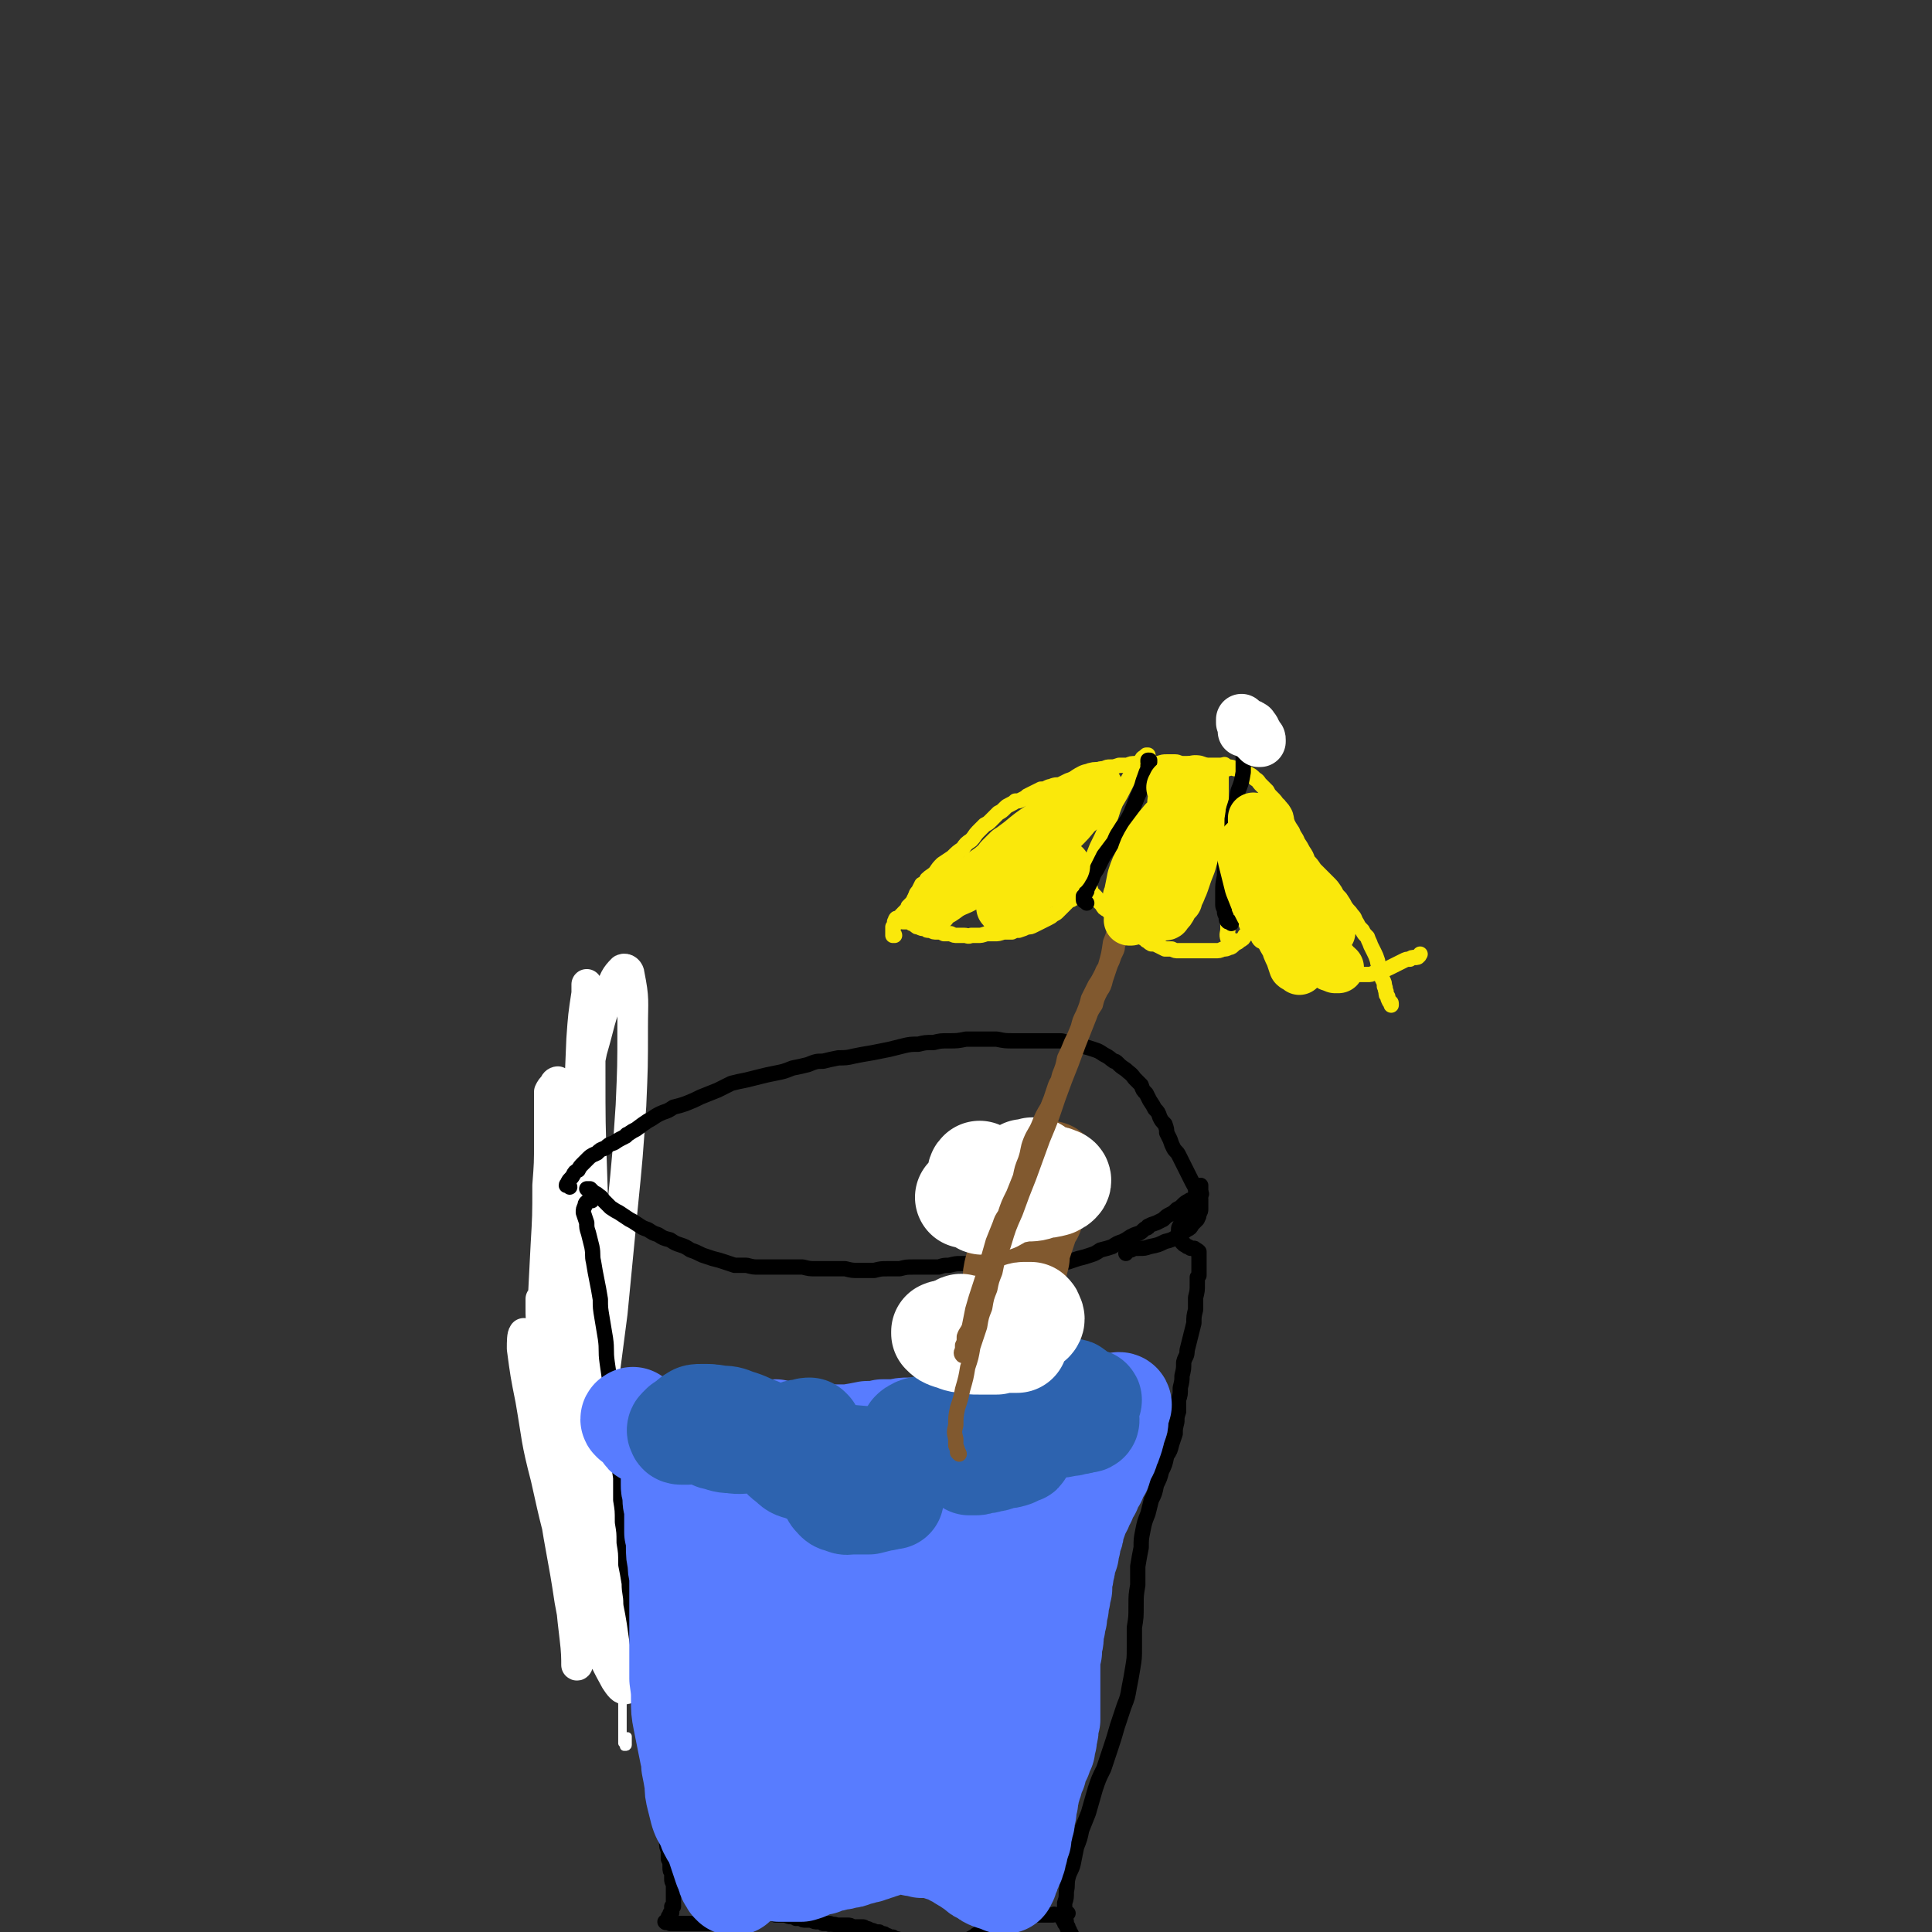
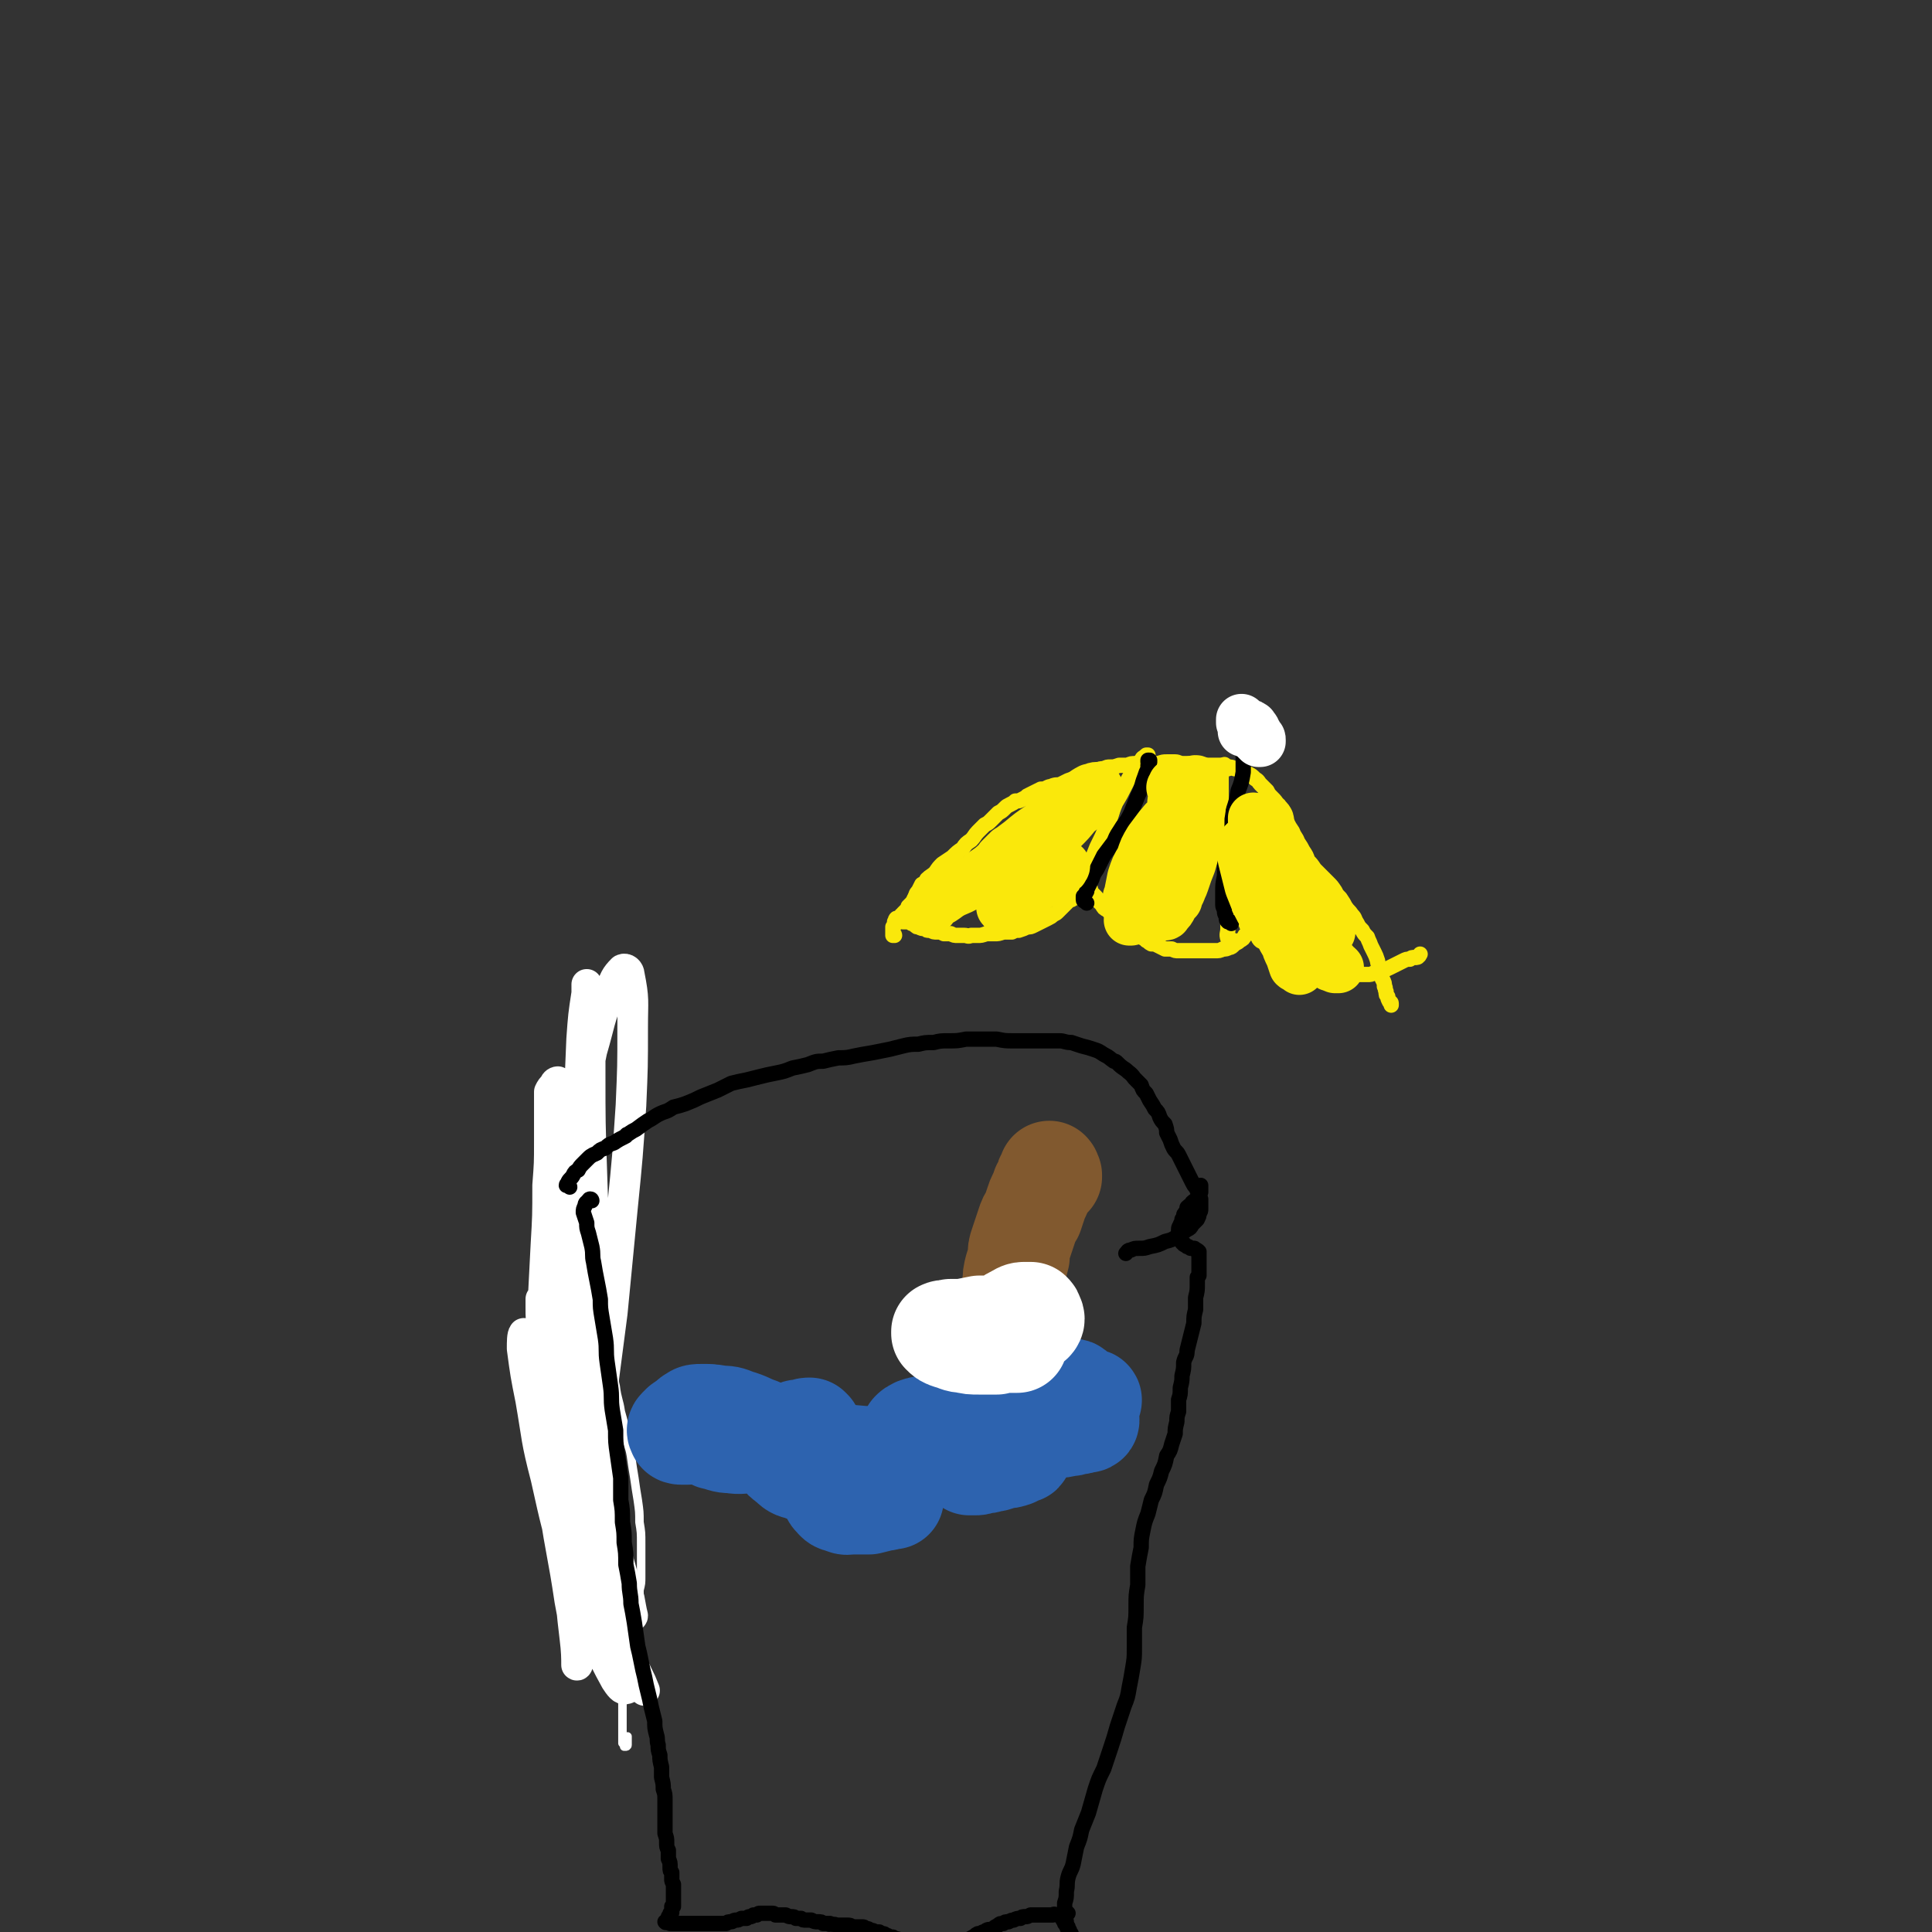
<svg xmlns="http://www.w3.org/2000/svg" viewBox="0 0 1136 1136" version="1.1">
  <rect x="0" y="0" width="1136" height="1136" fill="#333333" stroke="none" />
  <g fill="none" stroke="#000000" stroke-width="18" stroke-linecap="round" stroke-linejoin="round">
    <path d="M346,611c0,0 0,-1 -1,-1 0,0 1,0 1,0 -1,0 -1,0 -2,0 0,0 0,0 0,0 1,0 1,0 1,0 0,0 0,-1 0,0 0,0 0,0 0,0 0,1 1,1 0,2 0,2 0,2 0,3 -1,2 -1,2 -1,5 -1,2 -1,2 -2,5 0,3 0,3 -1,6 0,4 0,4 -1,7 0,3 0,3 0,6 -1,4 -1,4 -1,8 0,4 0,4 -1,8 0,4 0,4 -1,7 0,4 0,4 0,8 -1,3 -1,3 -1,7 1,4 1,4 1,7 0,4 0,4 0,7 1,5 1,5 1,9 0,5 1,5 1,10 0,4 0,4 1,8 0,4 0,4 0,8 0,4 0,4 -1,8 0,4 0,4 0,8 0,3 0,3 0,7 -1,4 -1,4 -1,8 0,4 0,4 0,7 0,4 0,4 0,7 0,4 0,4 0,7 0,4 0,4 1,7 0,4 0,4 0,7 0,3 0,3 0,6 1,3 1,3 1,6 0,3 0,3 1,6 0,4 0,4 1,7 0,3 0,3 1,6 0,3 0,3 1,6 0,3 0,3 0,6 1,2 1,2 1,5 0,3 0,3 0,6 0,2 0,2 1,5 0,3 0,3 0,6 1,3 1,3 1,6 0,2 1,2 1,4 0,3 0,3 0,5 0,3 0,3 1,5 0,3 0,3 0,5 0,2 0,2 0,4 0,2 0,2 0,5 1,2 0,2 0,4 1,3 1,3 1,5 0,2 0,2 0,5 0,2 0,2 0,5 0,2 0,2 0,4 1,2 1,2 1,4 0,3 0,3 0,5 0,2 0,2 1,4 0,2 0,2 0,4 1,2 0,2 1,3 0,2 0,2 0,4 0,2 0,2 0,3 0,2 0,2 0,3 0,1 0,1 0,2 0,1 0,1 1,2 0,0 0,0 0,1 0,1 -1,1 0,1 0,1 0,1 0,1 0,0 0,0 0,0 0,0 0,0 1,0 1,0 1,0 3,0 1,-1 1,-1 1,-1 " />
  </g>
  <g fill="none" stroke="#FFFFFF" stroke-width="18" stroke-linecap="round" stroke-linejoin="round">
    <path d="M329,637c0,0 -1,-1 -1,-1 -1,0 -2,1 -2,2 -2,2 -2,2 -3,4 0,5 0,5 0,10 0,10 0,10 0,19 0,13 0,13 -1,26 0,18 0,18 -1,35 -1,19 -1,19 -2,39 -1,15 -1,15 -1,30 -1,8 -1,8 0,15 0,1 1,2 1,1 3,-6 3,-7 4,-13 3,-16 2,-16 4,-32 3,-24 2,-24 5,-47 3,-29 3,-29 7,-57 4,-25 4,-25 9,-50 5,-17 4,-18 11,-35 2,-7 3,-9 7,-13 2,-1 4,1 4,3 3,15 2,15 2,31 0,23 0,23 -1,46 -2,30 -2,30 -5,60 -3,31 -3,31 -6,62 -3,23 -3,23 -6,46 -2,12 -2,12 -5,23 0,2 -2,5 -2,3 -2,-4 -2,-7 -3,-14 -2,-17 -2,-17 -3,-35 -1,-24 -1,-24 -1,-49 -1,-30 -1,-30 0,-60 0,-27 1,-27 2,-55 1,-19 1,-19 3,-39 0,-6 0,-10 0,-13 0,-1 0,2 0,5 -2,13 -2,13 -3,27 -1,24 -1,24 -2,48 -1,31 -1,31 -1,63 1,30 1,30 3,59 1,17 1,18 3,35 0,4 2,9 3,8 2,-4 2,-9 3,-18 1,-24 0,-24 0,-48 -1,-34 -2,-34 -3,-68 -1,-30 -1,-30 -1,-60 0,-16 0,-16 0,-31 0,0 0,-1 0,-1 0,11 -1,12 -1,23 0,26 -1,26 -1,52 0,36 0,36 1,72 1,37 2,37 4,75 3,29 3,29 6,58 2,18 2,18 4,35 1,6 1,13 1,13 -1,0 -2,-7 -3,-13 -3,-15 -3,-15 -5,-30 -3,-18 -3,-18 -5,-37 -2,-13 -1,-13 -4,-26 0,-4 -1,-8 -2,-8 -2,0 -3,3 -4,7 -2,13 -2,13 -3,26 -1,19 -1,20 -1,39 0,22 0,22 1,44 1,18 1,18 3,35 1,8 1,12 1,16 1,1 1,-3 1,-6 -2,-16 -2,-16 -5,-32 -4,-27 -5,-27 -9,-54 -5,-29 -5,-29 -9,-58 -4,-18 -4,-18 -7,-36 -1,-5 -2,-9 -2,-9 -1,1 -1,5 -1,9 2,15 2,15 5,30 4,23 3,23 9,46 6,27 6,27 14,54 7,21 7,21 16,42 5,12 5,12 11,23 2,3 4,6 6,5 2,0 2,-3 2,-7 -1,-15 -2,-15 -5,-29 -5,-24 -6,-23 -11,-47 -5,-22 -5,-22 -9,-44 -2,-11 -1,-12 -3,-23 0,-1 0,-3 0,-2 -1,3 -1,5 -1,9 0,15 0,15 0,30 0,12 1,12 1,24 1,5 1,5 1,9 2,13 2,13 4,26 0,4 0,4 1,8 2,11 2,11 4,22 0,2 1,5 1,4 0,-3 -1,-6 -2,-13 -2,-17 -3,-17 -6,-34 -5,-26 -5,-26 -10,-53 -5,-29 -5,-29 -10,-58 -3,-20 -2,-20 -5,-40 -1,-6 -1,-9 -2,-11 0,-1 0,2 0,4 0,7 0,7 1,14 2,15 1,15 4,30 4,21 4,21 10,41 6,23 6,24 15,46 6,18 7,18 15,35 4,8 4,8 8,15 0,1 1,2 1,1 -1,-4 -1,-5 -2,-10 -4,-14 -4,-14 -8,-28 -5,-25 -5,-25 -11,-49 -5,-24 -4,-24 -9,-48 -3,-10 -2,-12 -7,-21 0,-2 -3,-2 -4,0 -2,4 -1,5 -1,11 0,13 -1,13 1,26 2,20 1,21 5,41 5,24 4,24 12,48 6,21 6,20 15,40 5,13 6,12 12,25 2,4 2,4 4,9 " />
  </g>
  <g fill="none" stroke="#FFFFFF" stroke-width="5" stroke-linecap="round" stroke-linejoin="round">
    <path d="M351,817c0,0 -1,-1 -1,-1 0,0 1,0 0,0 0,1 0,1 0,3 0,1 0,1 0,3 0,2 0,2 0,4 1,3 1,3 1,6 1,4 1,4 1,8 1,4 0,4 1,9 0,5 0,5 1,10 0,4 0,4 1,9 1,5 1,5 1,10 1,5 1,5 2,10 0,6 0,6 1,11 0,7 0,7 1,14 1,6 1,6 2,13 0,1 0,1 0,3 1,7 1,7 2,14 0,7 0,7 1,14 0,6 0,6 1,13 0,6 0,6 0,12 0,5 0,5 0,11 0,5 0,5 0,10 0,4 0,4 0,8 0,3 0,3 0,6 0,3 0,3 0,5 0,2 0,2 0,3 1,1 1,1 1,2 0,0 0,0 1,0 0,0 1,0 1,-1 0,-3 0,-3 0,-5 " />
    <path d="M329,662c0,-1 -1,-1 -1,-1 0,-1 0,-1 -1,-1 -2,-1 -2,-2 -3,-1 -2,0 -2,2 -2,4 1,6 1,6 2,12 2,6 3,6 5,13 3,8 3,7 6,15 3,9 3,9 5,17 3,9 3,9 5,18 2,8 2,8 3,16 2,8 2,8 4,16 1,7 1,7 3,15 1,8 1,8 2,16 1,9 0,9 1,18 0,8 0,8 0,16 0,7 0,7 0,14 0,6 0,6 0,12 0,6 0,6 0,12 0,6 0,6 0,12 0,6 0,6 0,12 0,6 0,6 0,11 0,5 0,5 0,10 -1,4 0,4 0,7 -1,2 0,2 -1,5 0,0 0,1 0,1 0,1 -1,1 -1,0 -1,-1 -1,-2 -1,-4 -1,-2 -1,-2 -1,-5 " />
    <path d="M342,739c0,0 -1,0 -1,-1 0,-1 0,-2 0,-2 1,1 1,2 2,3 1,3 1,3 3,6 2,5 2,5 3,10 2,7 3,7 4,13 2,7 2,7 3,14 1,8 1,8 3,16 1,8 1,9 3,17 1,8 2,8 3,15 2,7 2,7 3,14 1,6 2,6 3,12 1,7 1,7 2,13 1,7 1,7 2,13 1,7 1,7 1,13 1,6 1,6 1,13 0,5 0,5 0,10 0,5 0,5 0,9 0,4 0,4 -1,8 0,3 0,3 0,7 0,3 0,3 -1,5 0,2 0,2 0,5 0,2 0,2 0,3 -1,2 0,2 -1,4 -1,1 -1,1 -3,3 0,0 0,0 -1,1 " />
  </g>
  <g fill="none" stroke="#000000" stroke-width="9" stroke-linecap="round" stroke-linejoin="round">
    <path d="M348,706c0,0 0,-1 -1,-1 0,0 -1,0 -1,1 -1,1 -2,1 -2,3 -1,2 -1,2 -1,4 1,3 1,3 2,6 0,3 0,3 1,6 1,4 1,4 2,8 1,5 0,5 1,9 1,6 1,6 2,11 1,5 1,5 2,11 0,5 0,5 1,11 1,6 1,6 2,12 1,7 0,7 1,14 1,7 1,7 2,14 1,7 0,7 1,14 1,6 1,6 2,12 0,7 0,7 1,14 1,7 1,7 2,14 0,6 0,6 0,13 1,6 1,6 1,13 1,6 1,6 1,12 1,6 1,6 1,13 1,5 1,5 2,11 0,6 1,6 1,12 1,5 1,5 2,11 1,7 1,7 2,14 1,4 1,4 2,9 1,5 1,5 2,9 1,5 1,5 2,9 1,4 1,4 2,9 1,4 1,4 2,8 0,4 0,4 1,8 1,3 0,3 1,6 0,3 0,3 1,6 0,3 0,3 1,7 0,3 0,3 0,6 1,4 1,4 1,7 1,3 1,3 1,6 0,3 0,3 0,6 0,2 0,2 0,5 0,2 0,2 0,5 0,2 0,2 0,4 1,3 1,3 1,5 0,3 0,3 1,5 0,3 0,3 0,5 1,2 1,2 1,5 0,2 0,2 1,3 0,2 0,2 0,4 0,1 0,1 1,3 0,1 0,1 0,2 0,2 0,2 0,3 0,1 0,1 0,2 0,1 0,1 0,2 0,1 0,1 0,2 0,1 0,1 0,2 0,0 -1,0 -1,0 0,1 0,1 0,2 0,1 0,1 0,1 0,1 0,1 -1,1 0,1 0,1 0,1 0,0 0,0 0,1 -1,0 -1,0 -1,0 0,1 0,1 0,1 -1,1 -1,1 -1,1 0,0 0,0 0,0 0,1 0,1 0,1 0,0 -1,0 -1,0 0,0 0,0 0,0 0,0 0,0 0,0 1,1 0,0 0,0 0,0 0,0 0,0 1,0 0,0 0,0 0,0 0,0 0,0 1,0 1,0 1,0 0,0 0,0 0,0 0,0 0,0 1,0 0,0 0,0 0,0 0,0 0,0 0,0 0,0 0,0 1,0 0,0 0,0 0,0 0,0 0,0 0,1 1,0 1,-1 1,0 0,0 0,0 0,0 0,0 0,0 0,0 0,0 0,0 1,0 0,0 0,0 0,0 0,0 0,0 0,0 1,0 1,0 1,0 0,0 0,0 1,0 0,0 0,0 1,0 1,0 1,0 2,0 1,0 1,0 2,0 1,0 1,0 2,0 1,0 1,0 2,0 1,0 1,0 2,0 1,0 1,0 3,0 1,0 1,0 3,0 1,0 1,0 2,0 2,0 2,0 3,0 2,0 2,0 3,0 2,0 2,0 4,0 1,-1 1,-1 3,-1 1,0 1,-1 3,-1 1,0 1,0 3,-1 1,0 1,0 3,0 1,-1 1,-1 2,-1 1,0 1,0 2,-1 1,0 1,0 2,0 1,-1 1,-1 2,-1 1,0 1,0 2,0 1,0 1,0 2,0 0,0 0,0 1,0 1,0 1,0 2,0 1,0 1,0 2,1 2,0 2,0 3,0 1,0 1,0 3,0 2,1 2,1 3,1 2,0 2,0 3,1 2,0 2,0 3,0 1,1 1,1 3,1 2,0 2,0 3,0 2,1 2,1 4,1 2,0 2,0 3,1 0,0 0,0 1,0 1,0 1,0 2,0 1,1 1,0 1,0 2,1 2,0 4,1 1,0 1,0 3,0 2,0 2,0 3,0 2,0 2,0 3,1 2,0 2,0 3,0 1,0 1,0 3,0 1,0 1,0 2,1 2,0 1,0 3,1 1,0 1,0 3,1 1,0 1,0 2,0 1,1 1,1 2,1 1,0 1,0 2,1 1,0 1,0 2,1 1,0 1,0 2,0 1,1 1,1 2,1 1,0 1,0 2,1 1,0 1,0 2,0 1,1 1,1 2,1 1,1 1,0 2,1 1,0 1,0 2,1 1,0 1,0 2,0 1,1 1,1 2,1 1,0 1,0 2,0 1,0 1,0 2,0 1,0 1,0 2,0 1,1 1,1 2,1 1,0 1,0 2,0 1,0 1,0 2,-1 2,0 2,0 3,0 2,-1 2,0 3,-1 2,0 2,0 4,-1 2,-1 2,-1 3,-1 1,-1 1,-1 3,-1 1,-1 1,-1 3,-2 2,-1 1,-1 3,-2 1,0 1,0 3,-1 1,0 1,0 2,-1 2,-1 2,0 4,-1 1,-1 1,-1 3,-2 1,-1 1,-1 3,-1 1,-1 1,-1 3,-1 2,-1 2,-1 3,-1 2,-1 2,-1 4,-1 1,-1 1,-1 3,-1 1,0 1,0 3,-1 2,0 2,0 3,0 2,0 2,0 4,0 2,0 2,0 3,0 2,0 2,0 3,0 1,-1 1,0 3,0 0,0 0,0 1,0 1,-1 1,-1 2,-1 1,0 1,0 1,0 1,0 1,0 1,0 0,0 0,0 1,0 0,0 0,0 0,0 0,0 -1,-1 -1,-1 0,0 0,0 1,1 0,0 0,0 0,0 0,0 -1,-1 -1,-1 0,0 0,0 1,1 0,0 0,0 -1,0 0,0 0,0 0,0 0,0 0,0 0,0 0,0 0,0 0,1 -1,0 -1,0 -1,0 0,0 0,0 0,1 0,0 0,0 0,0 0,0 0,0 0,0 0,0 0,0 0,1 -1,0 -1,0 -1,0 0,0 0,0 0,1 1,0 0,0 1,1 0,0 0,0 0,1 1,0 1,0 1,1 0,1 0,1 1,1 0,1 0,1 0,1 1,1 1,1 1,2 1,1 1,1 1,2 0,1 0,1 1,2 0,0 0,0 0,1 0,0 0,0 0,0 0,0 0,0 0,0 0,0 0,0 0,0 -1,0 -1,0 -1,-1 0,0 0,0 -1,-1 0,0 0,0 0,-1 -1,-1 -1,-1 -1,-2 0,-1 0,-1 0,-2 -1,-1 -1,-1 -1,-3 0,-2 0,-2 -1,-3 0,-2 0,-2 0,-4 0,-3 0,-3 0,-5 1,-3 1,-3 1,-7 1,-4 0,-4 1,-8 1,-4 2,-4 3,-8 1,-5 1,-5 2,-10 2,-5 2,-5 3,-10 2,-5 2,-5 4,-10 2,-7 2,-7 4,-14 2,-6 2,-6 5,-12 2,-6 2,-6 4,-12 2,-6 2,-6 4,-13 2,-6 2,-6 4,-12 2,-5 2,-5 3,-11 1,-5 1,-5 2,-11 1,-6 1,-6 1,-12 0,-6 0,-6 0,-12 1,-6 1,-6 1,-13 0,-6 0,-6 1,-12 0,-5 0,-6 0,-11 1,-6 1,-6 2,-11 0,-5 0,-5 1,-10 1,-5 1,-5 3,-10 1,-4 1,-4 2,-8 2,-4 2,-4 3,-9 2,-4 2,-4 3,-8 2,-4 2,-4 3,-9 2,-3 2,-3 3,-7 1,-3 1,-3 2,-6 0,-3 0,-3 1,-7 0,-3 0,-3 1,-6 0,-4 0,-4 0,-7 1,-3 1,-3 1,-7 1,-4 1,-4 1,-7 1,-4 1,-4 1,-8 1,-4 2,-3 2,-7 1,-4 1,-4 2,-8 1,-4 1,-4 2,-8 0,-4 0,-4 1,-8 0,-3 0,-3 0,-7 1,-4 1,-4 1,-8 0,-2 0,-2 0,-4 0,0 0,0 1,-1 0,-2 0,-2 0,-5 0,-2 0,-2 0,-4 0,-2 0,-2 0,-3 0,-1 0,-1 0,-2 -1,-1 -1,-1 -2,-1 0,-1 -1,-1 -1,-1 -1,0 -1,0 -2,0 -1,-1 -1,-1 -2,-1 0,0 0,0 -1,-1 -1,0 -1,0 -1,-1 -1,0 -1,0 -1,-1 -1,-1 -1,-1 -1,-1 0,-1 0,-1 -1,-2 0,0 0,0 0,-1 0,-2 0,-2 0,-3 0,-2 1,-2 1,-3 1,-2 1,-2 1,-3 1,-1 1,-1 1,-2 0,-1 0,-1 1,-2 1,-2 1,-2 1,-3 2,-2 2,-1 3,-3 1,-1 2,-1 3,-3 1,-1 1,-1 2,-3 0,-2 0,-2 0,-4 " />
-     <path d="M348,700c0,0 -1,-1 -1,-1 -1,0 -1,0 -1,0 0,0 -1,0 -1,0 1,0 1,0 2,0 1,1 1,1 2,2 2,1 2,1 3,2 2,1 2,2 3,3 2,2 2,2 4,4 3,2 3,2 5,3 3,2 3,2 6,4 2,1 2,1 5,3 3,2 3,2 6,3 3,2 3,2 6,3 3,2 3,2 7,3 3,2 3,2 6,3 3,1 3,1 6,3 3,1 3,1 7,3 3,1 3,1 6,2 4,1 4,1 7,2 3,1 3,1 6,2 4,0 4,0 7,0 4,1 4,1 7,1 5,0 5,0 10,0 4,0 4,0 9,0 3,0 3,0 7,0 4,1 4,1 8,1 4,0 4,0 8,0 5,0 5,0 9,0 4,1 4,1 8,1 5,0 5,0 9,0 4,-1 4,-1 8,-1 4,0 4,0 7,0 4,-1 4,-1 8,-1 4,0 4,0 8,0 3,0 3,0 7,0 3,-1 3,-1 6,-1 4,-1 4,-1 7,-1 3,0 3,0 6,0 4,0 4,0 7,0 3,0 3,0 6,1 3,0 3,0 6,0 3,1 3,1 6,1 4,0 4,0 7,-1 3,0 3,0 6,0 4,-1 4,-1 7,-1 3,0 3,0 6,0 3,-1 3,-1 6,-1 3,-1 3,-1 6,-2 4,-1 4,-1 7,-2 3,-1 3,-1 6,-3 4,-1 4,-1 7,-2 3,-2 3,-2 6,-3 2,-1 2,-1 5,-3 2,-1 2,-1 5,-2 2,-1 2,-2 4,-3 1,0 1,0 1,-1 2,-1 2,-1 5,-2 2,-1 2,-1 4,-2 2,-2 2,-2 4,-3 2,-1 2,-1 4,-3 2,-1 2,-1 3,-2 2,-2 2,-2 4,-3 1,-1 1,0 2,-1 1,-1 1,-1 1,-1 1,-1 1,-1 2,-1 0,0 0,0 1,-1 0,0 0,0 0,0 0,0 0,0 1,0 0,0 0,0 0,0 0,0 -1,-1 -1,-1 0,0 0,1 1,1 0,0 0,0 0,0 0,0 -1,-1 -1,-1 0,0 1,1 1,1 0,0 0,0 0,0 0,0 0,0 0,0 0,0 1,0 0,0 0,-1 -1,-1 -2,-2 -1,0 -1,0 -1,0 " />
    <path d="M335,698c0,0 0,-1 -1,-1 0,0 0,0 0,0 0,0 -1,0 -1,0 0,-1 1,-1 1,-2 1,-2 2,-2 3,-4 1,-2 1,-2 3,-3 1,-2 1,-2 3,-4 2,-2 2,-2 3,-3 2,-2 3,-2 5,-3 2,-2 2,-2 5,-3 2,-2 2,-2 5,-3 3,-2 3,-2 7,-4 0,0 0,-1 1,-1 3,-2 3,-2 5,-3 4,-3 4,-3 7,-5 4,-2 4,-3 9,-5 3,-1 3,-1 6,-3 4,-1 4,-1 7,-2 5,-2 5,-2 9,-4 5,-2 5,-2 10,-4 4,-2 4,-2 8,-4 4,-1 4,-1 9,-2 4,-1 4,-1 8,-2 4,-1 4,-1 9,-2 5,-1 5,-1 10,-3 5,-1 5,-1 9,-2 5,-2 5,-2 9,-2 4,-1 4,-1 9,-2 4,0 5,0 9,-1 5,-1 5,-1 11,-2 5,-1 5,-1 10,-2 4,-1 4,-1 8,-2 4,-1 5,-1 9,-1 4,-1 4,-1 9,-1 4,-1 4,-1 9,-1 5,0 5,0 10,-1 5,0 5,0 9,0 4,0 4,0 9,0 5,1 5,1 10,1 4,0 4,0 9,0 5,0 5,0 10,0 4,0 4,0 8,0 3,0 3,1 7,1 3,1 3,1 6,2 4,1 4,1 7,2 3,1 3,1 6,3 4,2 3,2 6,4 1,0 1,0 2,1 2,2 2,2 5,4 2,2 3,2 5,5 2,2 2,2 4,4 1,3 1,3 3,5 1,2 1,2 2,4 2,3 2,3 3,5 2,2 2,2 3,5 1,2 1,2 3,4 1,3 1,3 1,5 1,2 1,2 2,4 1,3 1,3 2,5 1,2 2,2 3,4 1,2 1,2 2,4 1,2 1,2 2,4 1,2 1,2 2,4 1,2 1,2 2,4 1,2 1,2 2,3 1,2 1,2 2,4 0,1 0,2 1,3 0,1 0,1 0,3 0,1 0,1 0,3 0,1 0,1 -1,3 0,1 0,1 -1,3 -1,1 -1,1 -3,3 -1,2 -1,2 -3,3 -3,2 -3,2 -6,4 -3,2 -3,2 -7,3 -4,2 -4,2 -9,3 -3,1 -3,1 -6,1 -3,0 -3,0 -5,1 -2,0 -2,1 -3,2 " />
  </g>
  <g fill="none" stroke="#587CFF" stroke-width="60" stroke-linecap="round" stroke-linejoin="round">
-     <path d="M373,835c-1,-1 -1,-2 -1,-1 -1,0 -1,1 0,1 0,1 0,0 1,1 1,0 1,0 1,0 1,0 1,0 2,0 0,0 0,0 0,1 1,0 1,0 1,1 1,1 1,1 1,2 0,0 0,0 1,1 0,0 0,0 0,1 0,0 0,0 0,0 0,1 0,1 1,1 1,0 1,0 2,0 2,1 2,1 4,1 2,0 2,0 3,0 1,0 1,1 1,1 3,0 3,0 5,0 3,-1 3,-1 5,-1 3,0 3,0 5,0 3,0 3,0 6,0 3,1 3,1 6,1 3,1 3,1 5,1 3,0 3,0 6,0 3,0 3,0 6,0 2,0 2,0 5,-1 2,0 2,0 4,0 2,-1 2,-1 4,-1 1,0 1,0 3,-1 1,0 2,0 3,-1 1,0 1,0 1,0 1,-1 1,-1 2,-1 0,0 0,0 0,0 0,0 0,0 0,0 0,0 0,0 0,0 0,0 0,0 0,0 0,0 0,0 0,0 0,0 0,0 -1,1 0,0 0,0 0,0 1,1 1,1 1,1 0,0 0,0 1,1 1,0 1,0 3,1 1,0 1,0 3,1 2,0 2,0 3,1 3,0 3,0 5,0 3,0 3,0 5,-1 4,0 4,0 7,-1 4,0 4,0 7,-1 4,0 4,0 9,0 6,-1 6,-1 11,-2 5,0 5,0 9,-1 4,0 4,0 8,0 4,-1 4,-1 7,-1 4,0 4,0 8,0 4,0 4,0 8,0 4,0 4,0 9,0 4,-1 4,-1 8,-1 4,0 4,0 8,-1 4,0 4,0 8,-1 3,0 3,0 7,-1 3,0 3,0 6,-1 3,0 3,0 7,0 3,0 3,0 6,0 2,0 2,0 5,0 2,-1 2,-1 5,-1 2,0 2,0 4,0 2,-1 2,-1 4,-1 2,-1 2,-1 4,-1 1,0 1,0 3,0 2,0 2,0 3,0 2,-1 2,-1 4,-1 2,-1 2,-1 4,-2 3,-1 3,-1 5,-2 2,0 2,0 4,0 1,-1 1,-1 2,-1 1,0 1,0 2,0 0,0 0,0 1,0 0,0 0,0 0,0 0,0 0,-1 -1,-1 0,0 0,1 0,1 0,1 0,1 0,1 0,1 0,1 0,2 -1,2 0,2 -1,4 0,2 0,2 0,3 -1,3 -1,3 -2,5 0,2 0,2 -1,5 -1,3 -1,3 -2,5 -1,4 -1,3 -3,6 -1,4 -1,4 -2,7 -2,3 -2,3 -3,6 -2,3 -2,3 -3,6 -2,3 -2,3 -3,6 -2,3 -1,3 -3,6 -1,2 -1,2 -2,5 -1,3 -1,3 -2,5 0,3 0,3 -1,5 -1,2 -1,2 -1,5 -1,3 -1,3 -1,5 -1,3 -1,3 -2,5 0,3 0,3 -1,6 0,2 0,2 -1,5 0,2 0,2 0,5 -1,3 -1,3 -1,5 -1,3 -1,3 -1,6 -1,3 -1,3 -1,6 -1,3 -1,3 -1,5 -1,3 -1,3 -1,6 0,2 0,2 -1,5 0,2 0,2 0,4 -1,2 -1,2 -1,5 0,2 0,2 0,5 0,3 0,3 0,5 0,3 0,3 0,6 0,2 0,2 0,4 0,3 0,3 0,6 0,2 0,2 0,4 0,3 0,3 0,5 -1,3 -1,3 -1,5 0,2 0,2 -1,4 0,2 0,1 0,3 -1,3 -1,3 -1,5 -1,2 -1,2 -2,5 -1,2 -1,2 -2,4 -1,2 -1,2 -1,4 -1,2 -1,2 -2,4 0,2 0,2 -1,4 0,1 0,1 -1,3 0,2 0,2 -1,4 0,1 0,1 0,3 -1,1 -1,1 -1,3 0,1 0,1 0,3 0,1 -1,1 -1,3 0,1 0,1 0,3 -1,1 -1,1 -1,3 0,2 0,2 -1,3 0,2 0,2 0,4 -1,2 -1,2 -1,3 -1,2 -1,2 -1,4 -1,2 -1,2 -1,4 -1,2 -1,2 -1,3 -1,1 -1,1 -1,2 -1,1 -1,1 -1,2 0,1 0,1 -1,3 0,0 0,0 -1,1 0,1 0,1 0,2 0,0 -1,0 -1,0 0,1 0,1 0,1 0,0 0,0 0,1 0,0 0,0 0,0 -1,0 -1,0 -1,0 -1,0 -1,0 -1,-1 -1,0 -1,0 -2,0 -2,-1 -2,-1 -3,-1 -3,-1 -3,-1 -5,-3 -3,-1 -3,-1 -5,-3 -3,-2 -3,-2 -6,-4 -4,-2 -4,-3 -7,-4 -3,-2 -4,-2 -7,-3 -3,-1 -3,-1 -6,-2 -3,0 -3,0 -6,0 -2,-1 -2,-1 -5,-1 -2,-1 -2,-1 -4,-1 -1,0 -1,0 -3,0 -2,0 -2,0 -3,0 -2,0 -2,-1 -3,0 -1,0 -1,0 -3,1 -1,0 -1,0 -2,1 -2,0 -2,0 -3,1 -1,0 -1,0 -3,1 -1,0 -1,0 -3,1 -2,0 -2,0 -4,1 -2,0 -2,0 -4,1 -2,1 -2,1 -4,1 -3,1 -3,1 -5,1 -3,1 -3,1 -5,1 -3,1 -3,1 -5,2 -2,0 -2,0 -5,1 -2,1 -2,1 -4,2 -2,1 -2,0 -3,1 -2,0 -2,0 -4,0 -1,0 -1,0 -3,0 -1,0 -1,0 -3,0 -1,0 -1,0 -2,0 -1,0 -1,0 -1,0 -1,-1 -1,-1 -2,-1 -1,0 -1,0 -2,0 -1,0 -1,0 -2,0 -1,0 -1,0 -2,0 -1,0 -1,0 -2,0 -1,0 -1,0 -2,0 -2,1 -2,1 -3,1 -1,0 -1,0 -3,1 -1,0 -1,1 -2,1 -1,1 -1,1 -2,1 -1,0 -1,0 -1,1 -1,1 -1,1 -2,1 0,1 0,1 0,2 -1,0 -1,0 -1,0 0,1 0,1 0,1 0,0 0,0 0,0 -1,0 -1,0 -1,0 0,-1 -1,-1 -1,-1 0,-1 0,-1 -1,-2 -1,-1 -1,-1 -1,-3 -1,-2 -1,-2 -2,-4 -1,-3 -1,-3 -2,-6 -1,-3 -1,-3 -2,-6 -1,-3 -1,-3 -2,-5 -2,-3 -2,-3 -3,-5 -1,-3 -1,-3 -2,-5 -2,-3 -2,-3 -3,-6 -1,-4 -1,-4 -2,-8 -1,-4 -1,-4 -1,-8 -1,-6 -1,-6 -2,-11 0,-3 0,-3 -1,-7 -1,-5 -1,-5 -2,-10 -1,-5 -1,-5 -2,-10 -1,-5 -1,-6 -1,-11 0,-6 0,-6 -1,-13 0,-5 0,-5 0,-11 0,-6 0,-6 0,-13 0,-5 0,-5 0,-11 0,-6 0,-6 0,-11 0,-4 0,-4 0,-8 0,-4 0,-4 0,-7 -1,-4 -1,-4 -1,-8 -1,-4 -1,-4 -1,-9 0,-4 0,-4 -1,-8 0,-4 0,-4 0,-8 0,-3 0,-3 0,-6 0,-3 -1,-3 -1,-5 0,-3 0,-3 0,-5 -1,-2 -1,-2 -1,-4 0,-2 0,-2 0,-4 0,-2 0,-2 0,-5 0,-1 0,-1 0,-2 0,-1 0,-1 0,-1 0,0 0,0 -1,0 0,-1 0,-1 0,-1 0,-1 0,-1 0,-1 0,-1 -1,-1 -1,-1 1,-1 1,-1 1,-1 2,1 2,1 3,2 2,2 2,2 4,3 4,3 4,3 8,5 6,2 6,2 11,3 5,1 5,1 10,1 7,0 7,0 13,0 5,-1 5,-1 9,-1 4,0 5,0 8,1 3,1 4,1 4,4 2,4 1,5 1,10 -1,9 -1,9 -3,18 -2,14 -3,13 -6,27 -3,14 -3,14 -5,28 -2,11 -2,11 -3,23 -1,8 -1,8 -2,15 0,5 0,5 0,9 0,1 1,3 2,2 1,0 2,0 3,-2 4,-7 4,-8 6,-16 4,-13 4,-13 7,-26 3,-15 3,-15 5,-31 3,-15 3,-15 4,-31 1,-12 1,-12 1,-24 0,-4 1,-7 -1,-7 -1,-1 -2,2 -4,5 -5,9 -5,9 -9,18 -6,15 -6,15 -11,30 -6,19 -6,19 -12,38 -5,18 -5,18 -8,37 -3,12 -3,12 -3,25 0,4 0,6 1,8 0,0 2,-2 2,-4 2,-8 2,-8 3,-17 2,-16 2,-16 4,-31 2,-21 1,-21 3,-42 1,-22 1,-22 2,-43 1,-13 1,-13 2,-26 0,-2 0,-5 -1,-4 -1,1 -1,4 -2,8 -3,13 -3,13 -5,26 -3,15 -3,15 -5,30 -2,17 -2,17 -3,34 -1,16 -1,16 -1,32 1,10 0,11 2,21 1,4 1,6 3,8 1,1 2,-1 2,-2 4,-7 4,-7 6,-15 5,-13 5,-13 9,-26 5,-15 5,-16 11,-31 4,-12 4,-12 9,-24 3,-6 3,-8 7,-12 1,-1 3,-1 3,1 1,5 1,6 1,12 -1,12 -2,12 -3,24 -3,16 -3,16 -5,31 -2,16 -2,16 -4,33 -1,13 -1,13 -2,26 0,7 -1,7 0,13 0,1 1,3 1,2 2,-3 2,-4 4,-8 2,-9 2,-9 4,-19 3,-13 3,-13 5,-26 3,-15 4,-15 5,-30 2,-14 2,-14 2,-28 1,-6 2,-9 0,-12 -1,-1 -3,2 -5,4 -5,8 -4,8 -8,17 -6,11 -6,11 -11,23 -6,14 -6,14 -12,27 -5,13 -5,13 -10,27 -3,11 -3,12 -5,23 -1,8 -2,9 0,15 2,3 5,5 8,3 5,-2 5,-5 9,-11 7,-11 7,-11 13,-23 6,-15 6,-15 12,-30 6,-15 6,-15 12,-31 6,-16 6,-16 11,-31 3,-12 3,-12 6,-24 2,-6 2,-8 2,-12 0,-1 -2,0 -2,2 -4,6 -4,6 -7,12 -4,9 -4,9 -7,18 -4,11 -4,11 -6,23 -2,12 -2,12 -3,24 0,9 0,9 2,18 1,4 2,8 5,8 3,-1 5,-4 7,-9 7,-13 6,-14 10,-28 6,-19 6,-19 10,-38 5,-18 4,-18 8,-36 3,-16 3,-16 6,-32 1,-10 2,-10 2,-20 0,-1 0,-2 -1,-1 -3,6 -3,7 -5,15 -4,13 -4,13 -8,27 -4,18 -4,18 -7,36 -4,21 -5,21 -7,41 -2,18 -2,18 -2,36 0,11 0,11 3,21 1,4 2,6 6,7 2,1 4,0 7,-3 4,-6 4,-7 6,-15 5,-14 4,-14 7,-28 5,-18 4,-18 8,-36 1,-5 1,-5 2,-10 4,-20 4,-20 8,-40 3,-16 4,-16 7,-31 1,-6 2,-10 2,-13 0,-1 -2,2 -3,4 -4,9 -4,8 -8,17 -5,15 -5,15 -10,30 -5,18 -5,18 -9,37 -5,21 -5,21 -8,41 -3,20 -3,20 -5,40 -1,13 -1,13 0,27 1,5 1,8 5,10 2,2 5,1 7,-1 6,-8 6,-9 10,-19 7,-17 6,-17 11,-34 7,-19 7,-19 13,-38 5,-19 5,-19 10,-38 4,-15 4,-15 7,-30 1,-9 2,-9 2,-18 0,-1 0,-3 -1,-3 -2,1 -3,3 -5,7 -3,9 -3,9 -6,18 -3,14 -3,14 -5,27 -3,17 -3,17 -4,33 -1,16 -1,16 -1,31 0,11 0,12 1,23 1,3 2,6 3,5 2,-1 2,-4 3,-9 3,-12 3,-12 5,-25 3,-18 3,-18 6,-35 3,-19 3,-19 6,-37 3,-14 3,-14 6,-27 1,-5 1,-8 2,-9 0,-1 -1,2 -1,5 -3,12 -4,12 -6,25 -3,15 -3,15 -6,29 -3,18 -3,18 -5,36 -2,17 -2,17 -4,34 -1,12 0,12 -1,25 0,5 0,5 1,10 0,1 1,1 1,1 2,-3 2,-4 3,-8 1,-8 1,-8 2,-16 1,-13 1,-13 3,-26 1,-16 1,-16 2,-32 2,-14 2,-14 4,-29 1,-10 1,-10 2,-20 0,-6 1,-6 0,-11 0,-2 0,-3 -1,-3 -1,1 -1,3 -2,5 -3,8 -3,8 -4,16 -2,12 -2,12 -3,25 -1,16 -1,16 -2,32 0,15 0,15 -1,31 0,11 0,11 -1,22 0,6 0,6 -1,12 0,1 -1,2 -1,3 0,0 0,-1 0,-1 0,-4 1,-4 1,-7 1,-7 1,-7 2,-14 1,-11 1,-11 3,-21 2,-15 2,-15 4,-29 3,-18 3,-18 7,-35 3,-15 3,-15 7,-30 3,-10 3,-10 7,-20 1,-4 1,-4 4,-8 0,0 1,0 1,1 0,4 0,5 -1,9 -1,14 -2,14 -3,27 -2,12 -1,12 -2,24 -1,9 -1,9 -1,19 -1,6 -1,6 0,12 0,4 1,4 3,8 1,2 1,1 2,3 " />
-   </g>
+     </g>
  <g fill="none" stroke="#81592F" stroke-width="60" stroke-linecap="round" stroke-linejoin="round">
    <path d="M577,841c-1,-1 -1,-1 -1,-1 -1,-1 0,0 0,0 0,-1 0,-1 0,-2 0,-2 0,-2 0,-4 1,-3 1,-3 1,-5 1,-3 1,-3 2,-5 1,-3 1,-3 2,-5 0,-3 0,-3 1,-7 1,-2 1,-2 2,-5 1,-3 1,-3 2,-6 1,-3 1,-3 1,-7 1,-3 2,-3 3,-7 0,-3 0,-3 1,-6 1,-3 1,-3 1,-6 1,-3 1,-3 1,-6 1,-4 1,-4 2,-7 0,-4 0,-4 1,-8 0,-4 0,-4 1,-8 1,-3 1,-3 2,-7 0,-4 0,-4 1,-7 1,-3 1,-3 2,-6 1,-3 1,-3 2,-6 1,-3 1,-3 3,-6 1,-3 1,-3 2,-6 1,-3 1,-3 2,-5 1,-2 1,-2 2,-5 1,-1 1,-1 2,-3 0,-2 0,-2 1,-3 0,-1 0,-1 1,-2 0,0 0,0 0,-1 0,0 0,0 0,0 0,0 0,0 0,0 1,1 0,1 1,2 0,0 0,0 0,1 " />
  </g>
  <g fill="none" stroke="#2D63AF" stroke-width="60" stroke-linecap="round" stroke-linejoin="round">
    <path d="M567,834c-1,0 -1,0 -1,-1 0,0 0,1 0,1 0,0 0,1 0,1 1,2 1,2 2,3 2,3 2,3 4,5 2,2 2,2 4,5 1,2 1,2 1,4 1,1 1,2 0,2 -1,1 -2,1 -3,1 -4,0 -4,0 -7,0 -5,0 -5,0 -10,0 -4,-1 -4,-2 -9,-3 -4,-2 -4,-2 -8,-4 -2,-1 -2,-1 -3,-3 -1,-1 -1,-2 -1,-3 1,-1 1,-1 3,-2 3,-1 3,-1 7,-1 5,-1 5,-1 10,-1 6,1 6,1 12,2 6,2 6,2 12,4 5,2 5,2 10,4 4,1 4,1 8,3 2,1 2,1 3,2 0,1 0,1 -1,1 -2,1 -2,1 -4,2 -3,1 -3,1 -6,1 -4,1 -4,2 -7,2 -3,1 -3,1 -6,1 -2,1 -2,1 -4,1 -1,0 -1,0 -2,0 -1,0 -1,0 -1,0 0,-1 0,-1 0,-1 1,-1 1,-1 1,-2 2,-2 2,-2 4,-5 " />
    <path d="M525,881c0,0 -1,-1 -1,-1 -2,1 -2,2 -5,2 -4,1 -4,1 -8,2 -4,0 -4,0 -9,0 -4,0 -4,1 -7,-1 -3,0 -3,-1 -5,-3 -1,-1 0,-1 0,-2 " />
    <path d="M528,869c-1,0 -1,-1 -1,-1 -2,-1 -2,0 -4,0 -6,0 -6,0 -12,0 -5,0 -5,0 -10,0 -5,0 -5,0 -10,0 -5,0 -5,0 -10,-1 -5,-1 -5,-1 -10,-3 -4,-1 -4,-1 -7,-4 -3,-2 -3,-2 -5,-5 -1,-2 -1,-2 -1,-4 0,-2 0,-3 2,-4 2,-3 3,-3 5,-4 4,-2 4,-2 7,-2 2,-1 3,-1 4,-1 1,1 1,1 1,1 -1,1 -2,1 -3,1 -4,1 -4,1 -7,2 -6,1 -6,1 -12,2 -6,1 -6,1 -13,2 -6,0 -6,1 -12,0 -5,0 -5,-1 -10,-2 -4,-2 -4,-2 -7,-4 -3,-1 -4,-1 -6,-3 -1,-1 -1,-2 -1,-3 0,-2 0,-2 2,-3 1,-1 2,-1 4,-1 2,0 2,0 4,0 0,0 0,0 1,1 " />
    <path d="M414,841c0,0 0,-1 -1,-1 -2,0 -2,1 -4,1 -2,1 -2,1 -5,2 -2,0 -2,0 -3,0 -1,0 -2,0 -2,-1 0,0 -1,-1 0,-2 1,-1 1,-1 2,-2 3,-2 3,-2 5,-3 4,-2 4,-1 8,-2 5,-1 5,-1 9,0 5,0 5,0 10,2 7,2 7,3 13,5 8,4 8,5 17,8 9,3 9,3 18,6 9,2 9,1 19,2 11,1 11,1 21,1 10,-1 10,-1 21,-2 2,-1 2,-1 5,-1 8,-2 8,-2 16,-4 3,0 3,0 5,-1 9,-3 9,-3 18,-5 9,-3 8,-3 17,-6 7,-2 7,-2 14,-4 6,-2 6,-2 11,-4 4,-2 4,-2 8,-4 2,-1 2,-2 4,-3 1,0 1,0 1,0 1,0 0,1 0,1 -1,2 -1,2 -2,3 0,2 0,2 -1,4 0,1 0,1 0,1 0,1 0,1 1,2 0,1 0,0 0,1 0,0 1,0 1,0 0,1 -1,1 -1,1 -1,0 -1,0 -2,0 -2,1 -2,1 -4,1 -3,1 -3,1 -5,1 -4,1 -4,1 -7,1 -3,0 -3,1 -7,1 -3,0 -3,0 -7,0 -2,-1 -2,-1 -4,-2 -1,-1 -1,-2 -1,-3 1,-2 1,-2 3,-4 2,-3 2,-3 5,-5 4,-2 4,-2 8,-4 3,-2 3,-2 6,-4 2,0 2,-1 5,-1 2,0 2,0 3,1 1,2 0,3 1,6 " />
  </g>
  <g fill="none" stroke="#FFFFFF" stroke-width="60" stroke-linecap="round" stroke-linejoin="round">
-     <path d="M566,780c-1,0 -1,-1 -1,-1 -1,0 0,1 0,1 0,1 0,1 0,2 " />
    <path d="M580,784c0,0 -1,-1 -1,-1 0,0 1,0 2,1 3,1 3,1 6,2 3,0 3,0 7,1 2,1 2,1 4,2 0,0 0,0 0,0 -2,0 -3,0 -5,0 -4,0 -4,0 -7,1 -5,0 -5,0 -10,0 -5,0 -5,0 -9,-1 -4,0 -4,-1 -8,-2 -3,-1 -3,-1 -5,-3 0,0 0,-1 0,-1 2,-1 3,0 5,-1 4,0 4,0 7,0 5,-1 5,-1 10,-2 5,0 5,0 10,0 4,0 4,0 9,-1 4,0 4,0 8,0 2,-1 2,-1 4,-2 1,-1 1,-2 0,-3 0,-1 0,-1 -1,-2 -2,0 -2,0 -4,0 -2,0 -3,1 -5,2 -2,1 -2,1 -5,3 -1,1 -1,1 -3,2 -1,0 -1,0 -2,1 0,0 0,0 0,0 0,0 0,0 1,-1 1,0 1,0 3,0 1,0 1,0 2,0 " />
-     <path d="M577,690c0,0 -1,-1 -1,-1 -1,1 -1,1 0,3 0,1 -1,2 0,3 2,2 2,2 4,3 2,1 2,1 5,1 3,1 3,1 7,0 4,0 4,0 8,-1 4,-1 4,-2 8,-4 1,0 2,0 2,-1 0,-1 -1,-1 -1,-1 -2,-1 -3,-1 -5,0 -4,1 -4,1 -8,3 -5,1 -4,2 -9,3 -5,2 -5,2 -10,4 -3,1 -3,0 -6,1 -1,0 -1,0 -3,1 0,0 0,0 0,0 2,0 2,0 4,0 4,-2 4,-2 7,-4 5,-2 5,-2 9,-4 4,-3 4,-3 8,-5 3,-1 3,-1 6,-3 3,0 3,0 5,-1 2,0 2,0 3,1 0,0 0,1 0,2 -2,1 -2,1 -4,3 -3,2 -3,2 -6,4 -4,2 -4,2 -8,4 -4,2 -3,3 -7,5 -3,1 -3,1 -6,1 -1,1 -2,1 -2,0 -1,-1 0,-2 1,-3 1,-2 2,-2 4,-3 4,-3 4,-3 8,-4 4,-2 4,-2 9,-4 5,-1 5,-1 10,-1 4,0 4,-1 9,0 2,0 2,0 4,1 1,0 2,1 1,2 -1,1 -1,1 -3,2 -4,1 -4,1 -7,1 -5,2 -5,2 -11,2 -5,1 -5,1 -10,2 -1,0 -1,0 -2,0 -3,0 -3,0 -6,0 -1,0 -1,0 -2,-1 -2,-1 -2,-1 -4,-2 -1,-1 -1,-2 0,-3 0,-1 1,-1 2,-2 2,-1 2,-1 3,-1 " />
  </g>
  <g fill="none" stroke="#81592F" stroke-width="9" stroke-linecap="round" stroke-linejoin="round">
-     <path d="M564,855c0,0 0,-1 -1,-1 0,0 1,1 1,1 -1,-2 -1,-3 -2,-5 0,-2 0,-2 0,-4 -1,-4 -1,-4 0,-8 0,-5 0,-5 1,-10 2,-6 2,-6 3,-11 2,-7 2,-7 3,-13 2,-6 2,-6 3,-12 2,-6 2,-6 4,-12 1,-6 1,-6 3,-11 1,-6 1,-6 3,-11 1,-5 1,-5 3,-10 1,-5 1,-5 2,-9 2,-4 2,-4 3,-8 1,-5 1,-5 3,-10 1,-5 1,-5 2,-10 1,-4 0,-4 2,-9 1,-3 1,-3 3,-7 1,-2 0,-2 1,-5 1,-2 1,-2 2,-5 1,-2 1,-2 2,-4 1,-3 1,-3 2,-6 1,-2 1,-2 2,-5 1,-3 1,-3 2,-5 1,-3 1,-3 2,-6 1,-4 1,-3 3,-7 1,-3 1,-3 2,-6 1,-3 1,-3 2,-6 1,-3 1,-3 3,-6 1,-3 1,-3 3,-7 1,-3 1,-3 3,-6 2,-5 2,-5 4,-9 2,-4 2,-4 4,-8 1,-3 1,-3 3,-6 2,-4 2,-4 4,-7 1,-4 1,-4 3,-8 2,-3 2,-3 3,-7 1,-3 1,-3 2,-6 1,-3 1,-3 2,-5 1,-3 1,-3 2,-5 1,-2 1,-2 1,-5 1,-1 1,-1 1,-2 0,0 0,0 0,0 0,0 -1,0 -1,0 -1,1 -1,1 -1,2 0,1 0,1 -1,3 -1,2 -1,2 -2,4 -1,2 -1,2 -2,4 -1,3 -2,3 -3,6 -2,4 -2,4 -4,7 -2,4 -2,4 -4,8 -1,4 -1,4 -3,9 -2,4 -2,4 -3,8 -2,5 -2,5 -4,9 -2,5 -2,5 -4,9 -1,5 -1,5 -3,10 -1,4 -1,4 -3,9 -2,5 -2,5 -4,10 -3,5 -3,5 -5,10 -2,5 -3,5 -5,10 -2,5 -1,5 -3,11 -2,5 -2,5 -3,10 -2,5 -2,5 -4,10 -3,6 -3,6 -5,12 -2,3 -2,3 -3,6 -2,5 -2,5 -4,10 -2,7 -2,7 -4,14 -2,7 -2,7 -4,13 -2,6 -2,6 -4,13 -1,5 -1,5 -2,10 -1,3 -2,3 -3,6 0,3 0,3 -1,5 0,2 0,2 0,3 -1,1 -1,2 0,3 0,0 0,0 0,0 1,-1 1,-1 2,-2 1,-3 1,-3 2,-6 2,-5 2,-5 3,-9 2,-6 2,-6 4,-13 3,-8 3,-8 6,-16 3,-10 3,-10 7,-19 3,-10 3,-10 7,-19 4,-11 4,-11 8,-21 4,-11 4,-11 8,-22 5,-12 5,-12 9,-24 4,-11 4,-11 8,-21 4,-11 4,-11 8,-21 4,-10 4,-10 7,-20 2,-8 2,-8 5,-16 2,-7 2,-7 3,-14 2,-5 2,-5 3,-10 1,-5 1,-5 2,-9 1,-3 1,-3 2,-7 1,-1 1,-2 3,-3 0,0 0,0 1,0 " />
-   </g>
+     </g>
  <g fill="none" stroke="#FAE80B" stroke-width="9" stroke-linecap="round" stroke-linejoin="round">
    <path d="M532,542c0,0 -1,-1 -1,-1 0,0 1,1 1,1 0,0 -1,0 -1,0 0,0 0,0 1,0 1,0 1,0 2,0 1,0 1,0 2,1 1,0 1,0 2,1 1,1 1,1 2,1 2,1 2,1 4,1 1,1 1,1 2,1 1,0 1,0 1,0 2,1 2,1 4,1 2,0 2,0 4,1 2,0 2,0 4,0 2,1 2,1 4,1 2,0 2,0 4,0 2,0 2,1 4,0 2,0 2,0 4,0 2,0 2,0 5,-1 2,0 2,0 5,0 2,0 2,0 5,-1 2,0 2,0 5,0 2,-1 2,-1 4,-1 3,-1 3,-1 5,-2 2,0 2,0 4,-1 2,-1 2,-1 4,-2 2,-1 2,-1 4,-2 2,-1 2,-1 3,-2 2,-1 2,-1 3,-2 1,-1 1,-1 2,-2 1,-1 1,-1 2,-2 1,-1 1,-1 2,-2 1,-1 1,-1 2,-1 1,-1 1,-1 2,-1 0,-1 0,-1 1,-2 0,0 0,0 1,-1 0,-1 0,-1 1,-1 0,-1 0,-1 0,-1 1,0 1,0 1,-1 0,0 0,0 0,0 0,-1 0,-1 0,-1 0,-1 0,-1 1,-1 0,0 0,0 0,-1 0,0 0,0 1,-1 0,0 0,0 0,0 0,0 0,0 0,0 0,0 0,0 0,0 1,0 0,-1 0,-1 0,0 0,0 0,1 1,0 1,0 1,0 0,0 0,0 0,1 0,0 0,0 0,0 0,0 0,0 0,1 0,0 0,0 0,0 0,0 0,0 0,1 1,0 1,0 1,0 0,1 0,1 1,1 0,1 0,1 0,1 1,1 0,1 1,2 1,1 1,1 2,2 1,1 1,1 2,3 1,1 1,1 2,2 1,2 1,2 3,3 1,1 1,1 3,2 2,2 2,2 3,3 1,1 1,1 3,3 1,1 1,1 3,2 1,1 1,1 3,2 1,1 1,1 3,2 1,1 1,1 2,2 2,1 2,1 3,2 2,1 1,1 3,2 2,0 2,0 4,1 2,1 2,1 4,2 2,0 2,0 4,0 2,1 2,1 4,1 3,0 3,0 5,0 3,0 3,0 7,0 2,0 2,0 4,0 3,0 3,0 5,0 3,0 3,0 5,-1 2,0 2,0 4,-1 1,0 1,0 3,-2 2,-1 2,-1 3,-2 2,-1 2,-1 3,-3 1,-1 1,-1 2,-3 1,-1 1,-2 1,-3 1,-1 1,-1 1,-2 0,-1 0,-1 0,-1 0,-1 0,-1 -1,-1 0,0 0,0 -1,-1 0,0 0,0 -1,0 0,0 0,0 0,0 -1,0 -1,0 -1,0 0,0 0,0 0,1 0,0 0,0 0,0 0,1 -1,1 0,1 0,1 0,1 0,1 0,0 0,0 1,1 0,0 0,0 0,1 1,0 1,0 1,1 0,1 0,1 1,1 0,1 0,1 1,2 1,1 1,1 2,1 1,1 1,1 2,2 0,1 0,1 1,2 1,1 1,0 2,1 2,1 1,1 3,2 1,1 1,1 3,3 1,1 1,1 3,2 1,1 1,0 3,1 1,1 1,1 3,2 2,1 2,1 4,1 3,1 3,1 5,1 2,1 2,1 5,2 2,0 2,0 4,1 3,1 3,1 5,1 3,1 3,1 5,1 3,1 3,1 5,2 2,0 2,0 4,0 2,0 2,0 5,0 2,0 2,0 4,0 2,0 2,0 4,-1 2,-1 2,-1 4,-1 3,-1 3,-1 5,-2 2,-1 2,-1 4,-2 2,-1 2,-1 4,-2 2,-1 2,-1 4,-1 1,-1 1,-1 3,-1 1,0 2,0 2,-1 1,0 0,0 1,-1 " />
    <path d="M526,550c0,0 0,-1 -1,-1 0,0 0,0 0,1 0,0 0,0 0,0 0,0 0,0 0,0 0,0 0,0 0,0 0,0 0,0 0,-1 0,0 0,0 0,-1 0,0 0,0 0,-1 0,0 0,0 0,-1 0,0 0,0 0,-1 0,0 0,0 1,-1 0,0 0,0 0,-1 0,-1 0,-1 0,-1 1,-1 0,-1 1,-2 0,0 0,0 0,0 1,0 1,0 1,0 0,0 0,0 0,0 0,0 0,0 0,0 1,0 1,0 1,0 0,0 0,0 0,0 1,0 1,0 1,-1 0,0 0,0 0,0 0,0 0,-1 0,-1 0,0 0,0 1,0 0,0 0,-1 0,-1 0,0 0,0 1,-1 0,0 0,0 0,0 1,-1 1,-1 1,-1 1,-1 1,-1 1,-2 1,-1 1,-1 2,-2 1,-1 1,-1 2,-3 1,-2 0,-2 2,-4 1,-2 1,-2 2,-4 2,-1 2,-1 3,-3 2,-2 3,-2 5,-4 2,-3 2,-3 4,-5 3,-2 3,-2 6,-4 3,-3 3,-3 6,-5 2,-3 2,-3 5,-5 2,-2 2,-3 4,-5 2,-2 2,-2 4,-4 2,-1 2,-1 4,-3 2,-2 2,-2 4,-4 2,-1 2,-1 4,-3 1,-1 1,-1 3,-2 2,-1 2,-1 3,-2 2,0 2,0 4,-1 2,-1 2,-1 3,-2 2,-1 2,-1 4,-2 2,-1 2,-1 4,-2 2,0 2,0 4,-1 2,-1 2,0 3,-1 3,-1 3,0 5,-1 2,-1 2,-1 4,-2 3,-1 3,-1 5,-2 2,-1 2,-1 4,-2 2,0 2,0 4,-1 2,-1 2,-1 4,-1 2,-1 2,-1 4,-1 2,-1 2,-1 4,-1 2,0 2,0 5,-1 2,0 2,0 5,0 2,-1 2,-1 5,-1 2,0 2,0 4,0 2,0 2,0 3,0 3,0 3,0 6,0 3,-1 3,-1 5,-1 3,0 3,0 5,0 2,0 2,1 5,1 2,0 2,0 5,0 3,1 3,1 5,1 3,0 3,0 6,0 3,0 3,0 6,0 2,0 2,0 4,1 2,0 2,0 4,1 2,0 2,0 4,1 2,1 2,1 4,2 2,1 2,1 4,3 2,1 2,2 3,3 2,2 2,2 4,4 1,2 1,2 3,4 2,2 2,2 3,4 2,3 1,3 3,5 1,3 1,3 3,6 1,2 1,2 3,5 1,3 2,3 3,6 2,3 2,3 3,5 2,3 2,3 3,6 2,2 2,2 4,5 2,2 2,2 4,4 2,2 2,2 4,4 2,2 2,2 4,5 1,2 1,2 3,4 2,3 2,3 3,5 2,3 2,2 4,5 2,2 1,2 3,5 1,2 1,2 3,4 1,2 1,2 3,4 1,3 1,2 2,5 1,2 1,2 2,4 1,2 1,2 2,5 0,1 0,1 1,3 0,2 0,2 1,4 0,2 0,2 1,4 1,2 1,2 1,4 1,1 0,1 1,3 0,2 0,2 1,3 0,1 0,1 1,3 0,0 1,0 1,1 0,0 0,0 0,1 " />
    <path d="M636,524c-1,-1 -1,-1 -1,-1 -1,0 -1,0 -1,0 0,0 0,0 0,0 0,0 0,0 0,0 0,-1 0,-1 0,-2 1,-1 1,-1 2,-2 1,-2 1,-2 2,-4 2,-4 1,-4 3,-7 2,-5 2,-5 4,-10 3,-6 3,-6 6,-13 3,-6 2,-6 5,-13 3,-5 3,-5 6,-11 2,-4 2,-4 5,-8 1,-3 1,-3 4,-6 1,-2 1,-1 3,-3 1,0 1,0 1,0 " />
    <path d="M726,554c0,0 0,0 -1,-1 -1,-1 -2,0 -3,-1 -1,-3 0,-3 0,-6 0,-4 0,-4 0,-7 0,-4 0,-4 0,-8 0,-5 0,-5 0,-9 0,-6 0,-6 0,-11 0,-7 0,-7 -1,-14 0,-6 0,-6 -1,-11 -1,-6 -1,-6 -1,-11 -1,-5 -1,-5 -1,-9 0,-4 0,-4 0,-8 0,-2 0,-2 1,-5 0,-1 0,-2 1,-3 0,0 0,-1 0,0 1,0 1,1 2,2 " />
  </g>
  <g fill="none" stroke="#000000" stroke-width="9" stroke-linecap="round" stroke-linejoin="round">
    <path d="M639,531c0,0 0,0 -1,-1 0,0 0,0 0,0 0,0 -1,0 -1,-1 0,0 0,-1 0,-2 1,-1 1,-1 2,-3 0,-1 0,-1 1,-3 1,-2 1,-2 2,-4 1,-3 1,-3 3,-6 2,-4 2,-4 4,-8 3,-4 3,-4 6,-8 2,-5 2,-4 5,-9 3,-4 3,-4 5,-8 2,-5 2,-5 4,-10 3,-6 2,-6 4,-11 1,-3 1,-3 2,-5 0,-1 0,-1 0,-2 1,-1 1,-1 1,-3 0,0 0,0 -1,0 0,0 0,0 0,1 " />
    <path d="M724,543c0,-1 0,-1 -1,-1 0,-1 -1,0 -1,0 -1,-1 -1,-1 -1,-3 0,-1 -1,-1 -1,-3 0,-2 -1,-2 -1,-4 0,-3 0,-3 0,-7 0,-5 0,-5 1,-10 0,-6 0,-6 0,-12 1,-7 1,-7 2,-14 1,-6 2,-6 3,-12 2,-6 2,-6 3,-12 2,-5 2,-5 3,-11 0,-4 0,-4 0,-8 0,-3 0,-3 1,-6 0,-2 0,-2 0,-4 0,-1 0,-1 0,-3 0,0 0,0 0,0 " />
  </g>
  <g fill="none" stroke="#FAE80B" stroke-width="9" stroke-linecap="round" stroke-linejoin="round">
    <path d="M567,527c-1,0 -1,0 -1,-1 -1,0 -1,-1 0,-1 1,-2 2,-2 4,-4 3,-3 3,-3 6,-6 3,-3 3,-3 7,-6 4,-3 4,-3 7,-7 3,-2 3,-2 6,-4 2,-2 3,-2 3,-3 1,0 0,1 -1,1 -3,2 -3,2 -5,4 -5,3 -5,4 -9,7 -6,4 -6,5 -11,8 -6,4 -6,4 -12,7 -4,3 -4,3 -9,5 -1,1 -3,2 -3,2 0,0 1,-1 2,-1 4,-2 3,-2 7,-4 5,-3 5,-3 10,-6 5,-3 5,-3 10,-6 5,-4 5,-4 10,-8 4,-3 4,-3 8,-7 3,-2 3,-2 5,-4 0,0 1,-1 0,-1 -2,1 -3,1 -5,3 -5,3 -5,3 -10,6 -7,4 -6,4 -12,8 -7,4 -7,4 -14,8 -5,4 -5,4 -11,8 -3,2 -3,2 -5,4 -1,0 0,1 0,0 2,-2 2,-2 5,-4 5,-4 5,-4 10,-8 7,-5 7,-5 14,-10 6,-4 6,-5 12,-9 3,-2 3,-1 6,-3 " />
  </g>
  <g fill="none" stroke="#FAE80B" stroke-width="30" stroke-linecap="round" stroke-linejoin="round">
    <path d="M548,534c0,0 -1,0 -1,-1 1,-1 2,-1 3,-2 4,-2 4,-2 8,-5 5,-3 5,-2 10,-5 6,-4 6,-4 11,-8 6,-4 5,-4 11,-9 6,-5 6,-5 13,-9 6,-5 6,-5 12,-9 5,-4 5,-3 11,-7 4,-3 4,-3 9,-6 3,-2 3,-2 5,-4 1,-1 2,-1 2,-2 0,0 -1,0 -2,1 -3,1 -3,2 -6,4 -4,3 -4,3 -9,6 -5,4 -5,4 -11,7 -5,4 -5,4 -11,8 -5,4 -5,4 -10,7 -2,3 -2,3 -5,5 0,0 0,0 0,0 2,-2 2,-2 4,-4 4,-3 4,-3 8,-6 6,-5 6,-5 12,-9 5,-5 6,-5 12,-9 5,-4 4,-4 10,-8 3,-2 3,-3 7,-5 2,0 2,-1 4,-1 1,0 0,1 0,2 -2,3 -2,3 -4,6 -4,4 -4,4 -8,7 -4,5 -4,5 -9,10 -5,5 -5,5 -10,10 -5,4 -5,4 -9,9 -4,3 -4,4 -7,7 -2,2 -2,2 -5,4 -1,0 -1,0 -2,1 0,0 0,1 0,1 1,0 1,0 2,0 1,-1 1,-1 2,-1 1,-2 1,-2 3,-3 1,-1 1,-1 3,-3 1,-2 1,-2 3,-3 1,-1 1,-1 3,-2 1,-1 1,-1 2,-1 1,0 1,0 1,0 0,0 0,1 0,1 -1,2 -2,1 -3,3 -2,2 -3,2 -5,5 -2,3 -2,3 -5,6 -2,2 -2,2 -4,5 -2,2 -2,2 -3,4 -1,1 -1,1 -1,2 0,1 0,1 1,1 1,1 2,1 3,0 3,-1 3,-2 5,-3 3,-3 3,-3 6,-5 3,-2 3,-3 6,-5 3,-2 3,-2 6,-4 3,-2 3,-2 6,-4 1,-1 2,-1 3,-2 0,-1 1,-1 1,-2 0,0 -1,0 -2,0 -1,1 -1,1 -3,2 -2,2 -2,2 -4,4 -3,2 -3,2 -5,4 -2,1 -2,1 -4,3 0,0 0,0 -1,1 0,0 0,0 0,0 0,-1 0,-1 1,-1 2,-2 2,-2 4,-4 4,-2 4,-2 7,-5 3,-2 3,-2 7,-4 " />
    <path d="M690,464c0,0 0,0 -1,-1 0,0 1,-1 1,-1 0,-1 0,-1 0,-1 0,1 0,1 0,3 0,3 0,3 0,5 -1,5 0,5 -1,9 -2,5 -2,5 -4,11 -2,7 -1,7 -4,13 -2,7 -2,7 -5,14 -2,6 -2,6 -5,12 -2,5 -2,5 -5,10 0,1 0,1 -1,3 0,0 -1,0 -1,0 0,-1 0,-1 1,-3 1,-3 1,-2 2,-5 3,-4 3,-4 5,-8 3,-5 3,-5 6,-10 3,-7 3,-7 5,-13 3,-6 3,-6 5,-13 1,-4 1,-4 2,-8 0,-1 0,-2 0,-2 -1,0 -2,1 -3,2 -3,2 -3,3 -5,5 -3,4 -3,4 -6,8 -3,5 -3,5 -5,11 -3,5 -3,5 -5,11 -1,5 -1,5 -2,10 -1,2 -1,3 -1,5 0,1 1,1 2,0 2,-2 2,-2 4,-4 3,-4 3,-4 5,-8 3,-4 3,-4 6,-9 3,-7 3,-7 5,-13 3,-6 3,-6 5,-13 2,-5 2,-5 3,-10 1,-3 1,-3 2,-6 0,-1 0,-2 0,-2 0,-1 0,-1 0,-1 0,1 0,1 -1,2 0,2 0,2 -1,4 0,4 0,4 -1,7 0,6 0,6 -1,12 0,2 0,2 0,4 -1,7 -1,7 -2,15 -1,7 -1,7 -2,13 0,4 0,4 -1,7 0,1 0,1 0,2 0,3 0,3 0,5 0,0 0,0 0,1 0,0 -1,1 -1,1 1,0 1,-1 1,-1 2,-2 2,-2 3,-4 1,-3 1,-3 3,-7 2,-3 2,-3 4,-7 2,-6 2,-6 4,-11 2,-7 2,-7 3,-13 2,-7 2,-7 2,-15 1,-6 1,-6 1,-12 0,-4 0,-4 -1,-7 -1,-1 -1,-2 -2,-2 -1,0 -1,1 -2,2 -1,2 -1,2 -2,4 -1,3 -1,3 -2,6 -1,3 0,4 -1,7 -1,6 -1,6 -1,11 -1,6 -1,6 -2,12 -1,6 -1,6 -1,12 -1,4 -1,4 -1,9 0,2 0,2 0,4 1,1 1,1 1,3 0,0 0,0 0,0 0,-1 0,-1 0,-1 1,-2 1,-2 2,-4 1,-3 1,-2 2,-5 1,-3 1,-3 2,-6 1,-5 1,-5 1,-10 1,-6 1,-6 1,-12 0,-5 0,-5 1,-11 0,-5 0,-5 0,-9 0,-1 0,-2 0,-3 0,0 0,0 0,1 0,2 0,2 -1,4 -1,4 -1,4 -1,8 -1,5 0,5 -1,11 -1,7 -1,7 -1,14 " />
    <path d="M747,492c0,0 -1,0 -1,-1 0,0 0,0 0,-1 0,0 0,0 0,0 0,1 1,1 1,2 0,2 0,2 0,5 1,5 2,5 2,10 1,6 1,6 2,12 0,6 0,6 1,12 1,6 0,6 1,12 1,5 1,5 3,11 1,4 1,4 3,8 1,3 1,3 2,6 1,1 1,0 2,1 0,0 1,1 1,1 0,-1 -1,-2 -1,-3 -1,-2 -2,-2 -3,-4 -2,-4 -2,-4 -4,-8 -3,-5 -3,-5 -5,-11 -3,-6 -3,-6 -6,-12 -3,-6 -3,-6 -6,-12 -2,-4 -2,-4 -4,-9 -2,-4 -2,-4 -3,-8 -1,-2 -1,-2 -1,-4 0,-2 0,-2 0,-3 0,0 1,-1 1,-1 1,0 1,0 1,1 2,1 2,1 3,2 1,3 1,3 3,5 1,4 1,4 3,7 1,5 1,5 2,9 2,4 1,4 3,9 1,4 1,4 2,8 0,3 1,3 1,6 1,1 1,2 1,3 0,0 0,0 -1,0 -1,-1 -1,-1 -3,-2 -2,-2 -2,-2 -4,-5 -2,-3 -2,-3 -4,-7 -2,-5 -2,-5 -4,-10 -1,-4 -1,-4 -2,-8 -1,-4 -1,-4 -2,-8 0,-2 0,-2 0,-5 0,-1 0,-1 1,-1 1,-1 1,-1 1,-1 2,1 2,1 3,3 1,1 1,1 2,3 2,2 2,2 3,5 2,3 2,3 4,7 2,4 2,4 4,8 3,5 3,5 6,10 3,5 2,5 6,9 3,4 3,4 7,7 3,3 3,3 6,7 2,3 2,3 4,6 2,2 2,2 3,4 1,1 1,1 2,1 1,1 1,0 2,1 1,0 1,0 1,0 1,0 1,0 1,0 -1,-1 -1,-1 -2,-1 -1,-1 -1,-1 -1,-2 -2,0 -2,0 -3,-1 -1,-2 -1,-2 -3,-4 -2,-2 -2,-2 -4,-4 -3,-3 -2,-3 -5,-6 -2,-3 -3,-3 -5,-6 -3,-3 -3,-3 -5,-6 -2,-3 -2,-3 -4,-5 -2,-3 -2,-3 -3,-5 -2,-2 -2,-2 -2,-4 -1,-2 -1,-2 -1,-3 0,-1 0,-1 1,-2 1,0 1,0 1,-1 2,0 2,0 3,0 0,0 0,0 1,0 0,0 0,0 0,0 0,0 0,0 0,0 0,-1 0,-1 0,-2 0,-1 0,-1 -1,-2 -1,-1 -1,-1 -2,-2 -1,-3 -1,-3 -3,-5 -1,-2 -1,-2 -3,-5 -1,-2 -1,-2 -2,-5 -1,-2 -1,-2 -1,-5 0,-2 -1,-2 -1,-4 0,-1 0,-1 0,-2 0,-1 1,-1 1,-2 1,0 1,0 1,0 1,-1 1,0 2,-1 0,0 0,0 0,0 1,0 1,0 0,0 0,-1 0,-1 0,-1 0,-1 -1,-1 -1,-1 0,-1 0,-1 -1,-1 0,0 0,0 0,0 0,0 0,0 -1,0 0,0 0,0 0,1 1,1 1,1 1,2 1,2 1,2 2,4 1,3 1,2 3,5 1,3 1,3 2,6 1,3 1,3 3,6 1,2 1,2 2,5 1,2 2,2 3,5 1,1 1,1 2,3 1,2 1,2 1,3 1,2 1,2 2,3 1,1 1,1 2,3 2,1 2,1 3,3 2,2 2,2 3,4 0,1 0,1 1,1 0,2 0,2 1,4 0,1 0,1 0,1 2,2 1,3 3,4 1,2 2,2 3,3 1,0 1,0 2,1 " />
    <path d="M748,503c-1,0 -1,0 -1,-1 -1,0 -1,0 -1,0 -1,-1 -1,-1 -2,-3 -1,-1 -1,-1 -2,-3 -2,-3 -2,-3 -3,-6 -1,-2 -1,-2 -1,-5 -1,-1 -1,-1 -1,-3 0,0 0,0 0,0 0,0 0,0 0,-1 " />
  </g>
  <g fill="none" stroke="#FFFFFF" stroke-width="30" stroke-linecap="round" stroke-linejoin="round">
    <path d="M731,424c0,0 -1,-1 -1,-1 0,0 0,0 0,1 0,0 0,0 0,1 1,0 1,0 2,0 1,1 1,0 2,1 1,0 1,0 2,1 1,0 0,0 1,1 1,1 1,1 1,2 1,1 1,1 1,2 1,1 1,1 1,2 1,0 1,0 1,1 0,0 0,0 0,1 0,0 0,0 0,0 0,0 0,0 -1,0 0,-1 0,-1 -1,-1 0,-1 0,-1 -1,-2 -1,-1 -1,-1 -2,-1 0,-1 0,-1 -1,-1 -1,0 -1,0 -1,0 -1,0 -1,0 -1,-1 -1,0 -1,0 -1,0 0,0 0,0 -1,0 0,0 0,-1 0,-1 1,0 1,0 1,-1 1,0 1,0 2,-1 0,0 0,0 1,0 " />
  </g>
</svg>